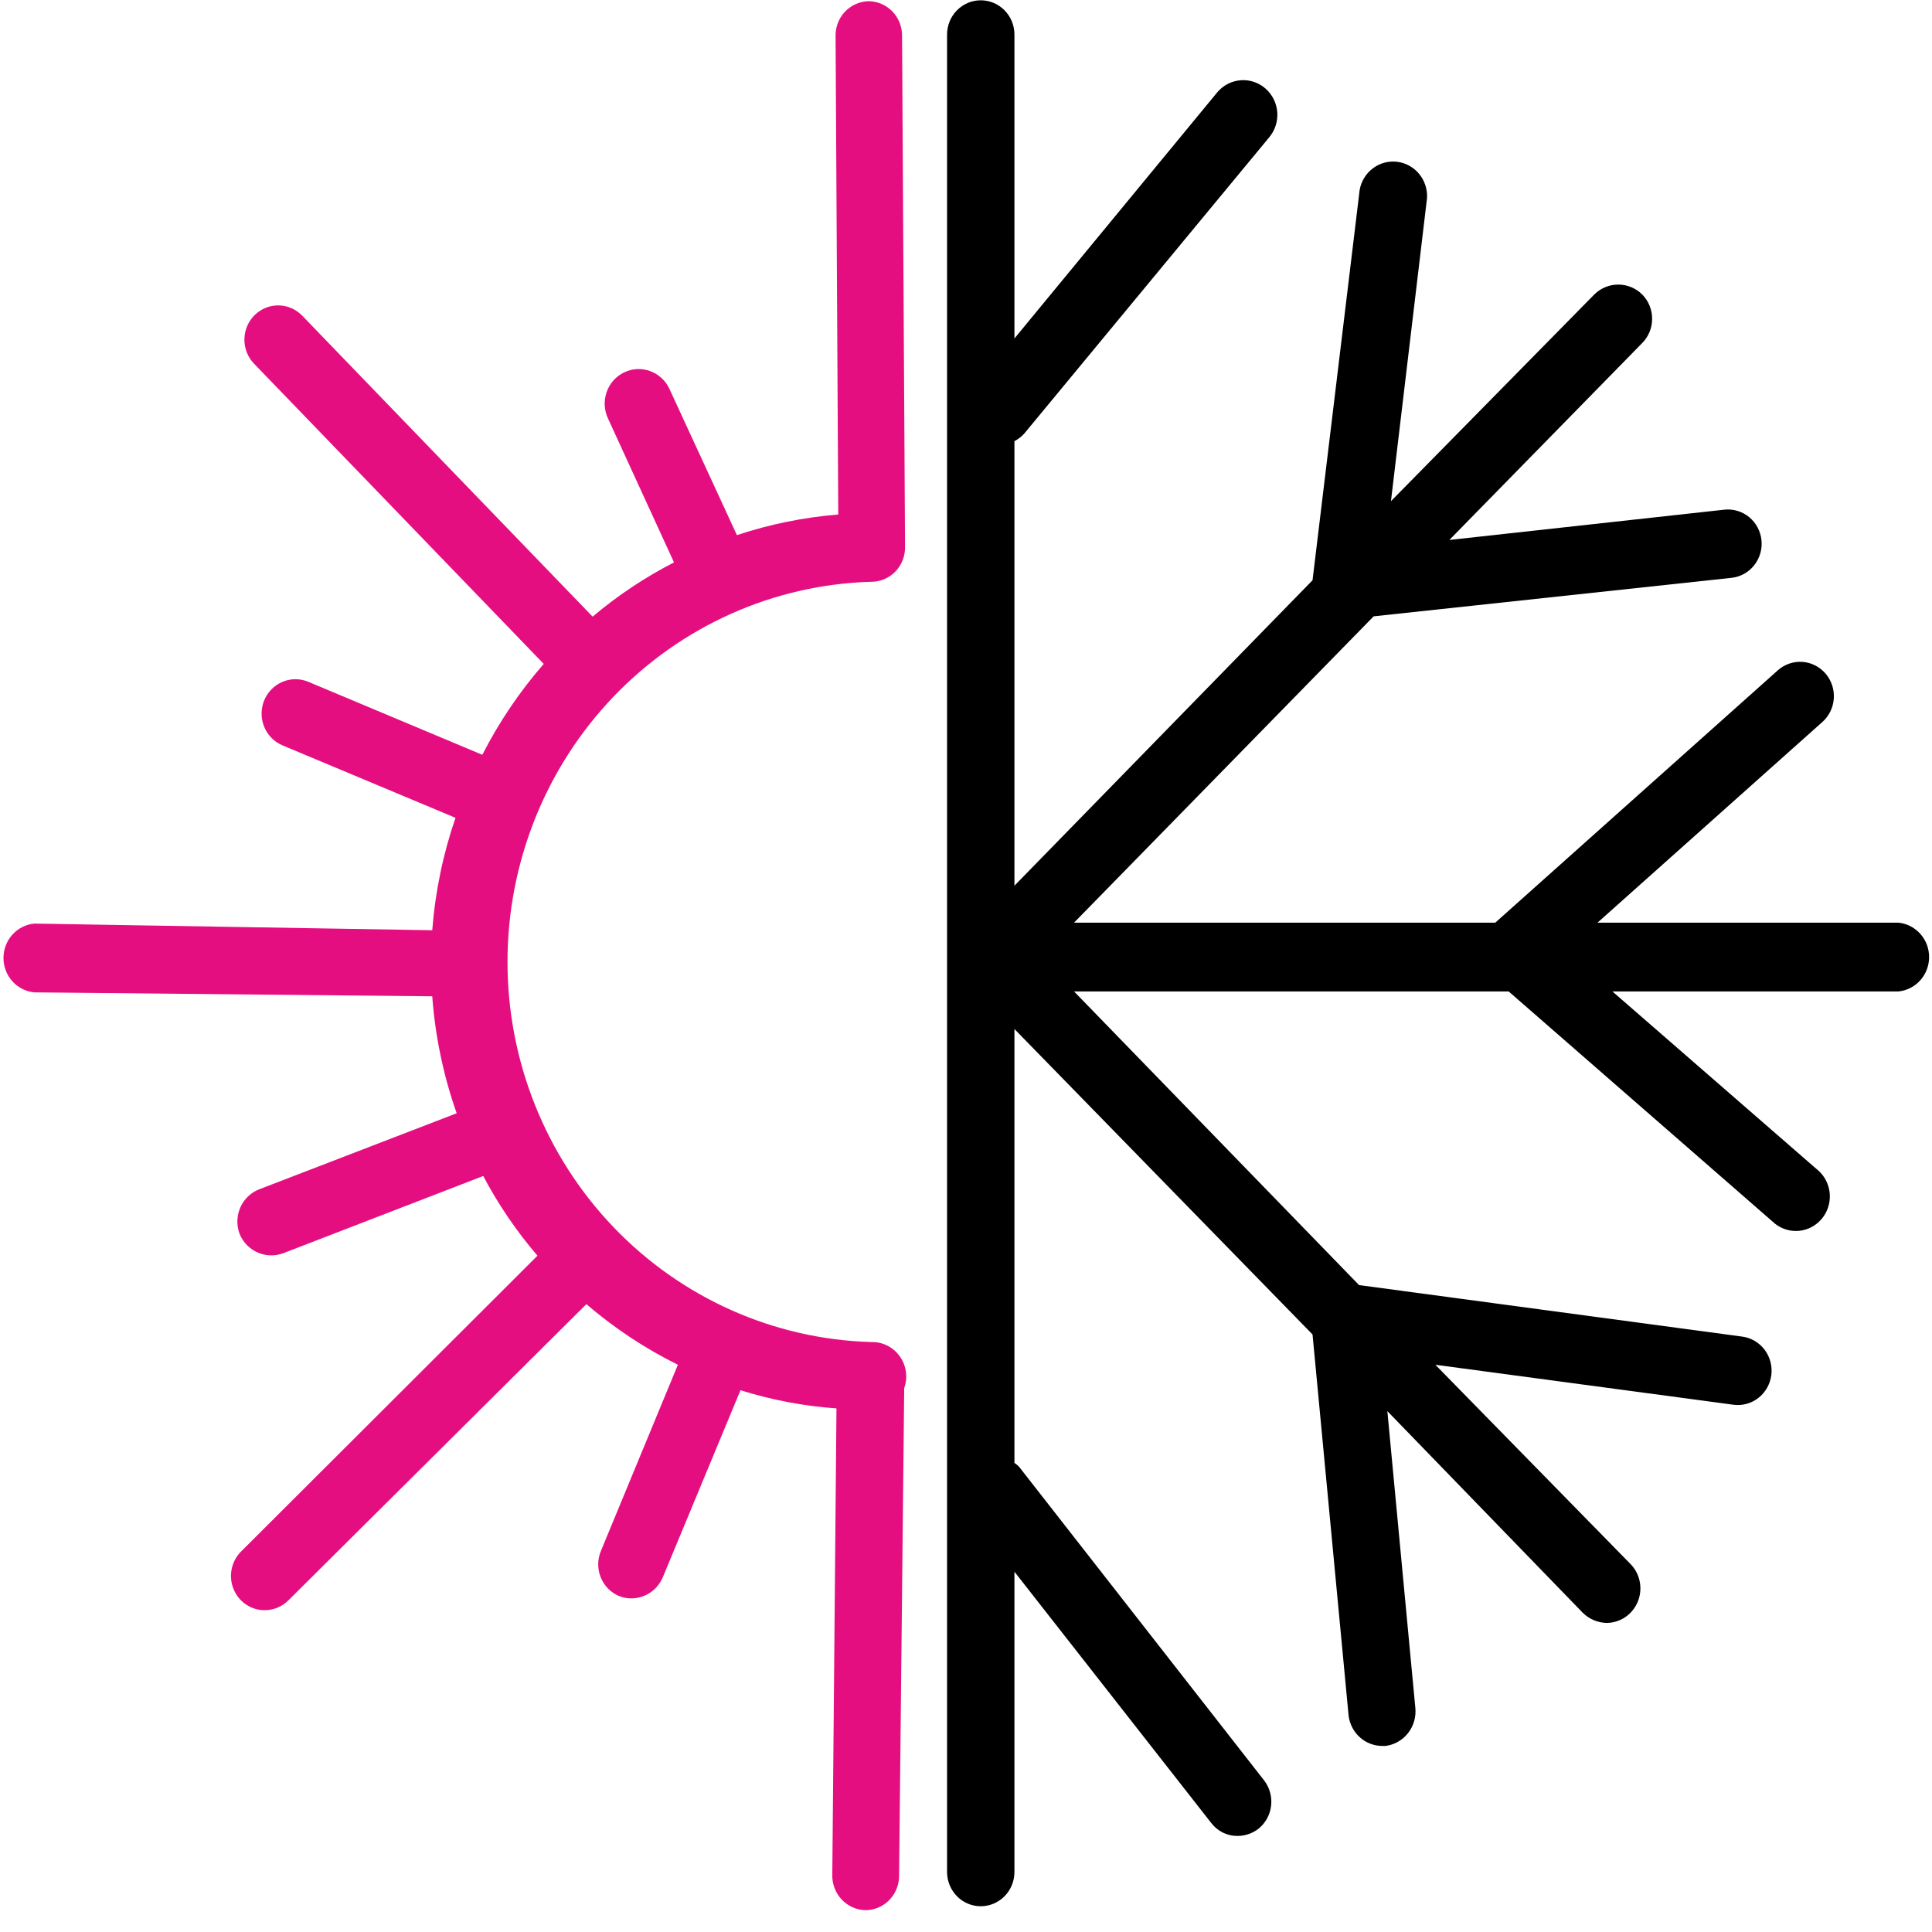
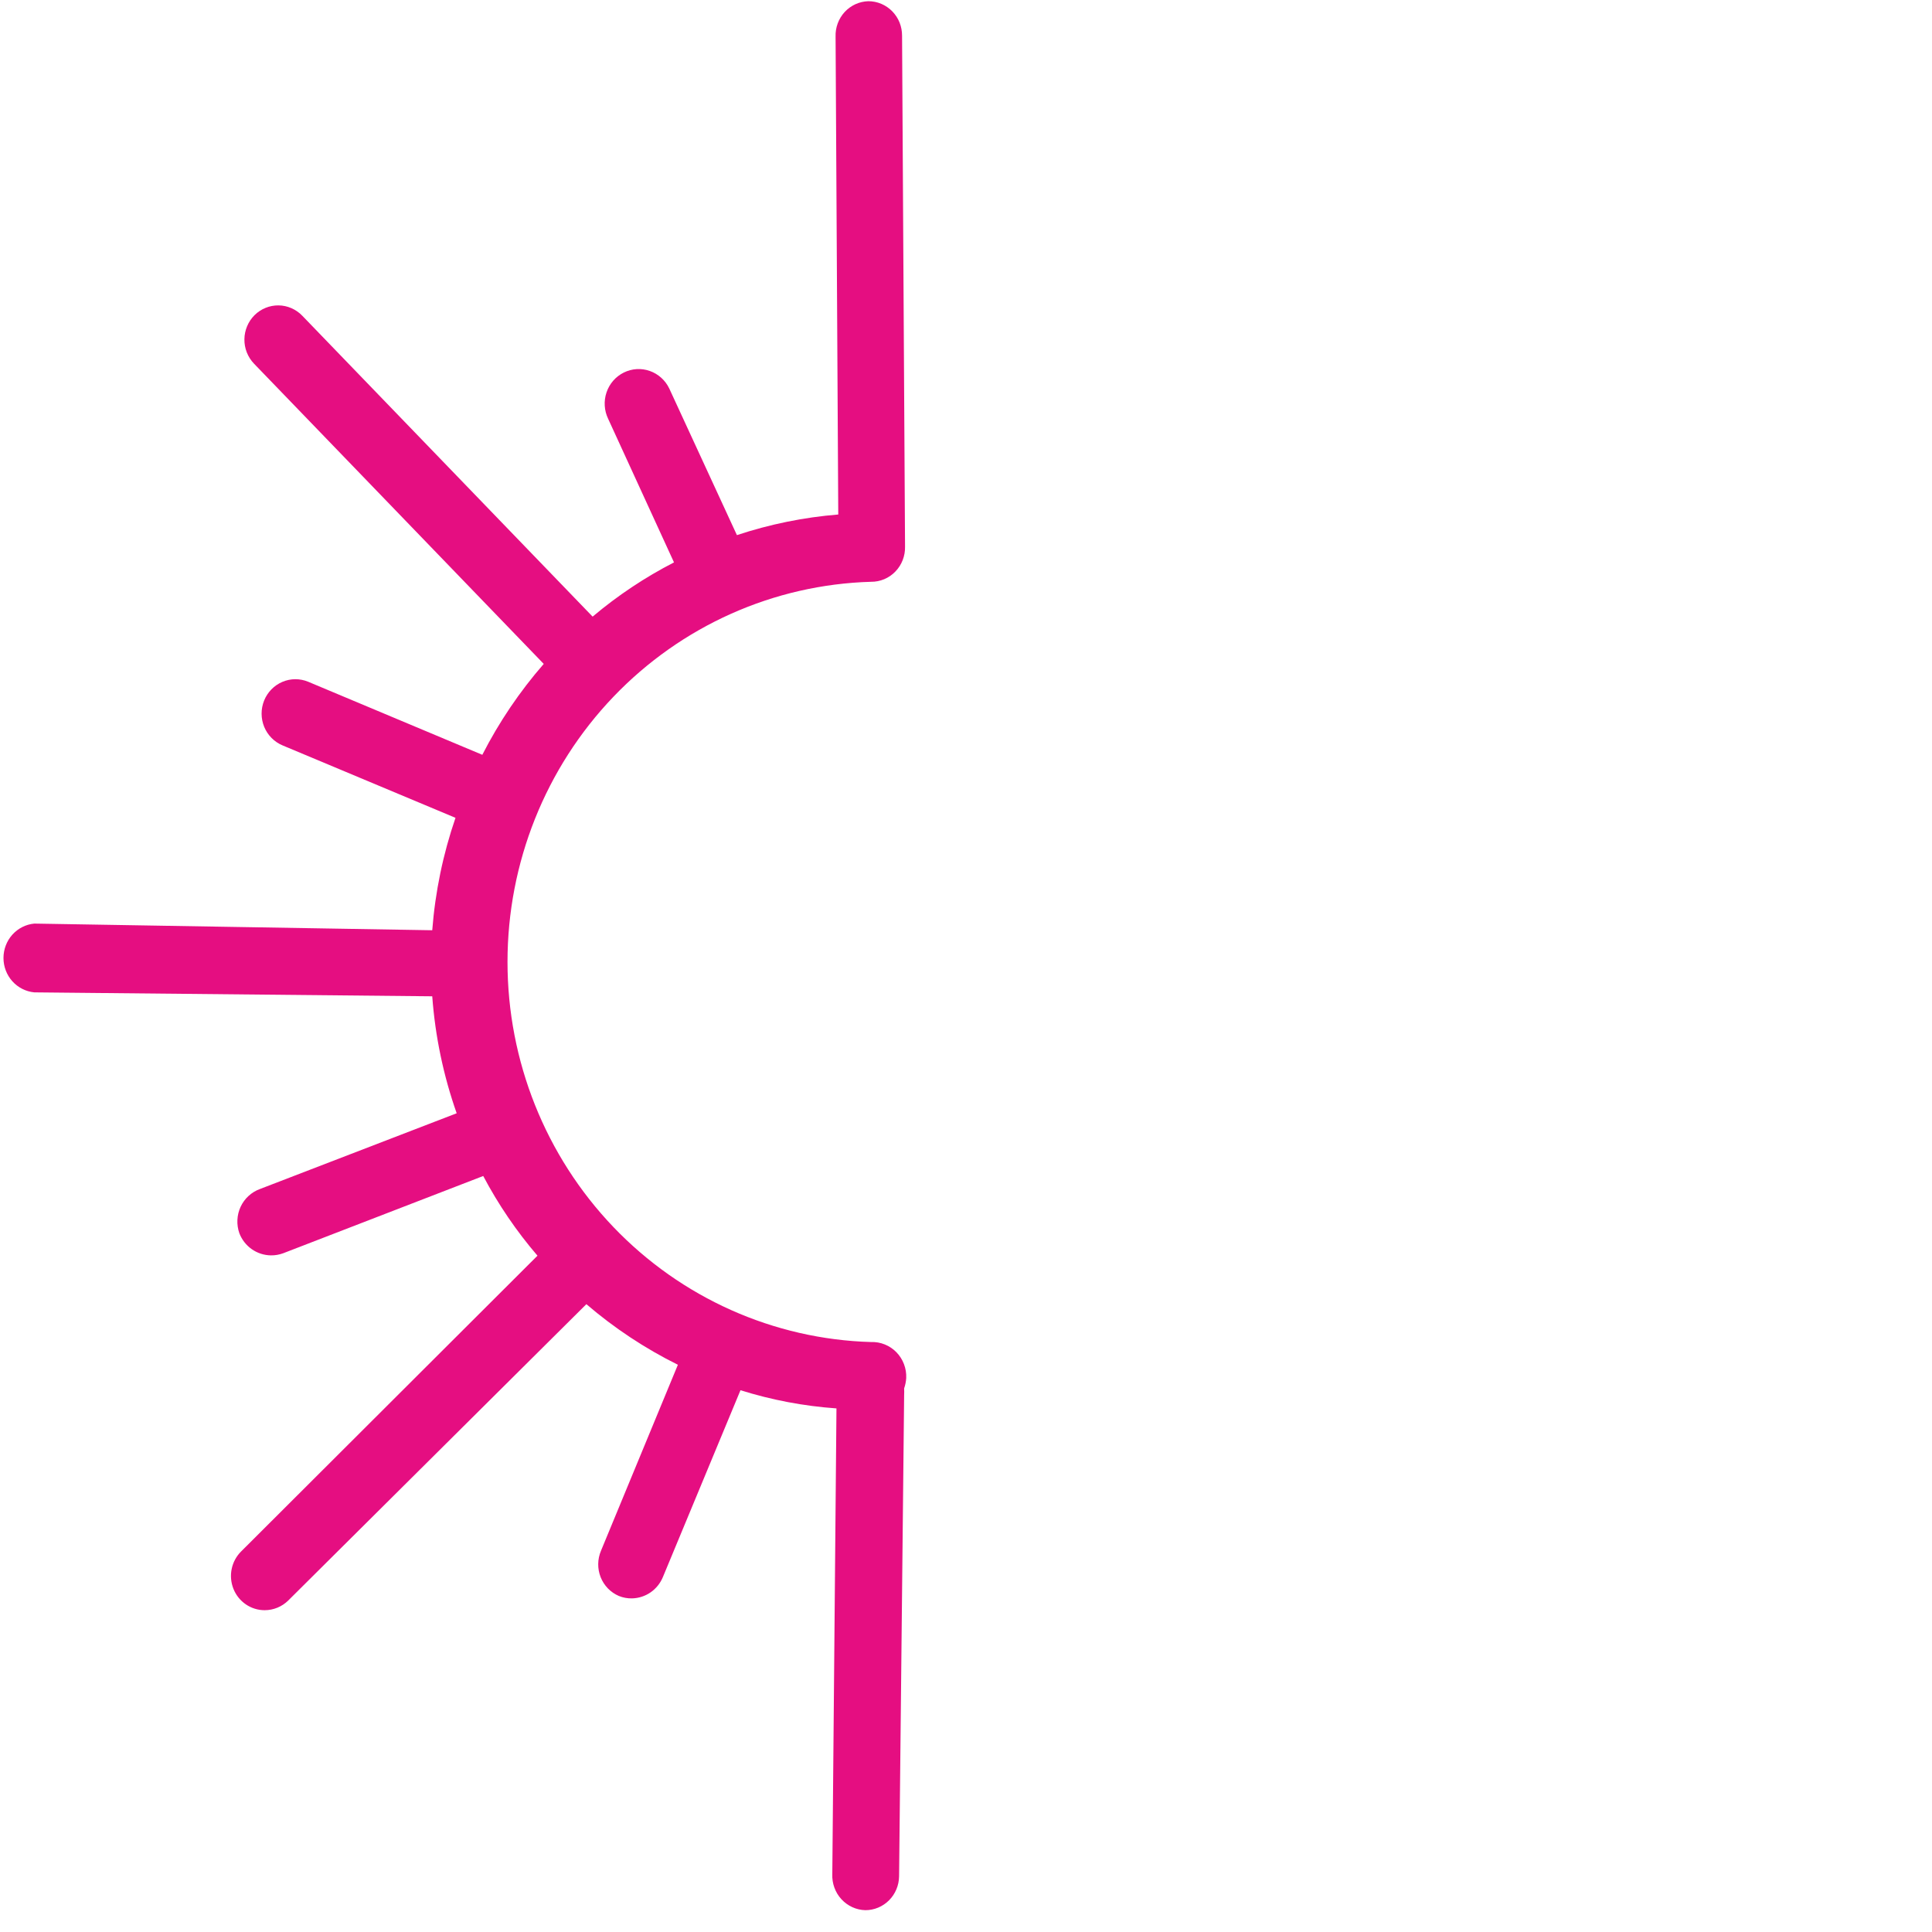
<svg xmlns="http://www.w3.org/2000/svg" width="85" height="85" viewBox="0 0 85 85" fill="none">
-   <path d="M83.518 40.593H70.284L80.173 31.768C80.321 31.638 80.441 31.479 80.528 31.301C80.615 31.124 80.667 30.93 80.68 30.732C80.694 30.534 80.668 30.335 80.606 30.147C80.544 29.959 80.446 29.785 80.318 29.635C80.189 29.486 80.033 29.363 79.858 29.275C79.683 29.186 79.493 29.134 79.298 29.12C79.103 29.107 78.908 29.132 78.723 29.195C78.538 29.259 78.367 29.358 78.219 29.489L65.786 40.593H47.254L60.435 27.116L76.173 25.423C76.367 25.402 76.555 25.344 76.726 25.25C76.898 25.156 77.049 25.028 77.172 24.875C77.295 24.721 77.387 24.545 77.443 24.355C77.499 24.166 77.518 23.966 77.498 23.77C77.478 23.573 77.42 23.381 77.328 23.207C77.235 23.033 77.11 22.879 76.959 22.754C76.808 22.629 76.634 22.535 76.448 22.479C76.261 22.422 76.065 22.403 75.872 22.423L63.766 23.756L72.252 15.091C72.39 14.951 72.499 14.785 72.574 14.602C72.649 14.419 72.687 14.223 72.687 14.024C72.687 13.826 72.649 13.63 72.574 13.447C72.499 13.264 72.39 13.098 72.252 12.958C71.97 12.677 71.591 12.52 71.196 12.52C70.801 12.52 70.422 12.677 70.14 12.958L61.196 22.05L62.783 8.719C62.806 8.332 62.682 7.95 62.438 7.653C62.193 7.355 61.846 7.164 61.468 7.118C61.089 7.072 60.707 7.175 60.401 7.406C60.094 7.636 59.886 7.977 59.819 8.359L57.746 25.529L44.631 38.967V19.41C44.787 19.327 44.928 19.219 45.051 19.09L55.831 6.052C56.092 5.747 56.223 5.348 56.195 4.944C56.166 4.54 55.981 4.165 55.681 3.899C55.38 3.634 54.988 3.501 54.59 3.53C54.193 3.559 53.823 3.747 53.562 4.053L44.631 14.891V1.52C44.631 1.12 44.475 0.737 44.197 0.455C43.919 0.172 43.542 0.013 43.149 0.013C42.756 0.013 42.379 0.172 42.101 0.455C41.823 0.737 41.667 1.12 41.667 1.52V82.36C41.667 82.76 41.823 83.143 42.101 83.425C42.379 83.708 42.756 83.867 43.149 83.867C43.542 83.867 43.919 83.708 44.197 83.425C44.475 83.143 44.631 82.76 44.631 82.36V69.149L53.287 80.201C53.424 80.382 53.601 80.528 53.804 80.628C54.007 80.728 54.229 80.778 54.454 80.774C54.787 80.772 55.109 80.659 55.372 80.454C55.682 80.203 55.88 79.837 55.924 79.437C55.968 79.037 55.855 78.636 55.608 78.321L44.828 64.523C44.768 64.463 44.702 64.409 44.631 64.363V45.273L57.746 58.711L59.333 75.481C59.378 75.849 59.553 76.187 59.826 76.433C60.099 76.678 60.451 76.814 60.815 76.814H60.959C61.346 76.764 61.698 76.564 61.943 76.256C62.187 75.948 62.305 75.556 62.271 75.161L61.038 62.084L69.629 70.949C69.912 71.233 70.293 71.395 70.691 71.402C70.983 71.399 71.267 71.309 71.51 71.144C71.752 70.978 71.941 70.744 72.054 70.47C72.167 70.197 72.199 69.896 72.145 69.604C72.092 69.312 71.956 69.043 71.753 68.829L63.15 60.044L76.265 61.803C76.656 61.855 77.052 61.746 77.364 61.501C77.676 61.256 77.88 60.895 77.931 60.497C77.981 60.099 77.874 59.697 77.633 59.38C77.392 59.062 77.037 58.855 76.645 58.804L59.792 56.538L47.254 43.62H66.376L78.101 53.845C78.405 54.081 78.786 54.19 79.167 54.15C79.547 54.109 79.898 53.922 80.147 53.626C80.395 53.331 80.523 52.95 80.504 52.561C80.484 52.173 80.319 51.807 80.042 51.538L70.94 43.62H83.518C83.888 43.584 84.233 43.41 84.484 43.13C84.734 42.85 84.873 42.485 84.873 42.107C84.873 41.728 84.734 41.363 84.484 41.084C84.233 40.804 83.888 40.629 83.518 40.593Z" fill="black" />
  <path d="M38.323 59.044C34.039 58.921 29.972 57.105 26.985 53.982C23.998 50.859 22.328 46.675 22.328 42.32C22.328 37.965 23.998 33.781 26.985 30.658C29.972 27.535 34.039 25.719 38.323 25.596C38.522 25.598 38.719 25.559 38.903 25.482C39.087 25.404 39.254 25.29 39.393 25.145C39.533 25.001 39.642 24.83 39.715 24.641C39.788 24.453 39.823 24.252 39.818 24.049L39.687 1.573C39.688 1.374 39.651 1.177 39.578 0.993C39.504 0.808 39.395 0.641 39.257 0.499C39.119 0.358 38.955 0.246 38.775 0.169C38.594 0.093 38.4 0.053 38.205 0.053C38.009 0.059 37.816 0.103 37.637 0.184C37.459 0.266 37.297 0.382 37.163 0.527C37.029 0.672 36.925 0.843 36.856 1.029C36.787 1.216 36.755 1.414 36.762 1.613L36.88 22.636C35.364 22.759 33.867 23.064 32.421 23.543L29.444 17.091C29.27 16.728 28.961 16.451 28.586 16.32C28.211 16.188 27.8 16.214 27.444 16.391C27.087 16.567 26.814 16.881 26.685 17.262C26.556 17.644 26.581 18.061 26.755 18.424L29.653 24.743C28.376 25.4 27.175 26.2 26.073 27.129L13.299 13.891C13.163 13.749 13 13.636 12.821 13.558C12.642 13.48 12.45 13.438 12.255 13.436C12.06 13.434 11.867 13.47 11.686 13.544C11.505 13.617 11.34 13.726 11.2 13.864C11.061 14.003 10.949 14.168 10.873 14.35C10.796 14.532 10.755 14.727 10.753 14.925C10.75 15.123 10.786 15.32 10.858 15.504C10.931 15.688 11.038 15.856 11.174 15.998L23.922 29.209C22.864 30.424 21.956 31.767 21.22 33.208L13.561 29.995C13.38 29.92 13.187 29.882 12.991 29.882C12.796 29.883 12.602 29.923 12.422 30C12.242 30.077 12.078 30.189 11.941 30.33C11.803 30.471 11.694 30.638 11.62 30.822C11.546 31.006 11.508 31.203 11.509 31.401C11.51 31.6 11.549 31.796 11.624 31.98C11.7 32.163 11.81 32.329 11.949 32.469C12.088 32.609 12.252 32.719 12.433 32.795L20.04 35.981C19.491 37.578 19.147 39.24 19.017 40.927L1.508 40.634C1.137 40.669 0.793 40.844 0.542 41.123C0.292 41.403 0.153 41.768 0.153 42.147C0.153 42.525 0.292 42.89 0.542 43.17C0.793 43.45 1.137 43.624 1.508 43.66L19.017 43.833C19.146 45.59 19.508 47.321 20.092 48.979L11.436 52.312C11.251 52.379 11.081 52.483 10.935 52.617C10.789 52.751 10.67 52.913 10.586 53.094C10.502 53.275 10.454 53.471 10.445 53.67C10.435 53.87 10.465 54.07 10.531 54.258C10.641 54.543 10.832 54.788 11.08 54.961C11.328 55.134 11.621 55.228 11.922 55.231C12.105 55.233 12.287 55.201 12.459 55.138L21.26 51.739C21.924 52.995 22.724 54.171 23.647 55.245L10.61 68.256C10.399 68.465 10.253 68.734 10.193 69.027C10.132 69.321 10.16 69.626 10.271 69.904C10.382 70.182 10.572 70.419 10.818 70.587C11.063 70.754 11.351 70.843 11.646 70.842C12.033 70.841 12.404 70.689 12.682 70.415L25.798 57.378C27.026 58.432 28.379 59.327 29.824 60.044L26.44 68.229C26.363 68.412 26.321 68.609 26.319 68.808C26.316 69.007 26.353 69.204 26.426 69.389C26.499 69.574 26.608 69.742 26.745 69.884C26.883 70.026 27.047 70.138 27.227 70.216C27.41 70.29 27.607 70.327 27.804 70.322C28.098 70.316 28.383 70.224 28.625 70.056C28.867 69.888 29.056 69.651 29.168 69.376L32.578 61.164C33.951 61.595 35.368 61.863 36.801 61.964L36.618 82.454C36.609 82.655 36.64 82.857 36.709 83.046C36.777 83.236 36.882 83.41 37.018 83.557C37.154 83.705 37.317 83.824 37.498 83.907C37.679 83.99 37.875 84.035 38.073 84.04C38.464 84.04 38.839 83.883 39.117 83.603C39.394 83.324 39.552 82.944 39.556 82.547L39.778 61.377C39.783 61.279 39.783 61.181 39.778 61.084C39.829 60.938 39.86 60.785 39.87 60.63C39.879 60.421 39.846 60.211 39.771 60.016C39.697 59.82 39.584 59.642 39.438 59.493C39.293 59.344 39.119 59.227 38.927 59.15C38.735 59.072 38.529 59.036 38.323 59.044Z" fill="#E50E81" />
</svg>